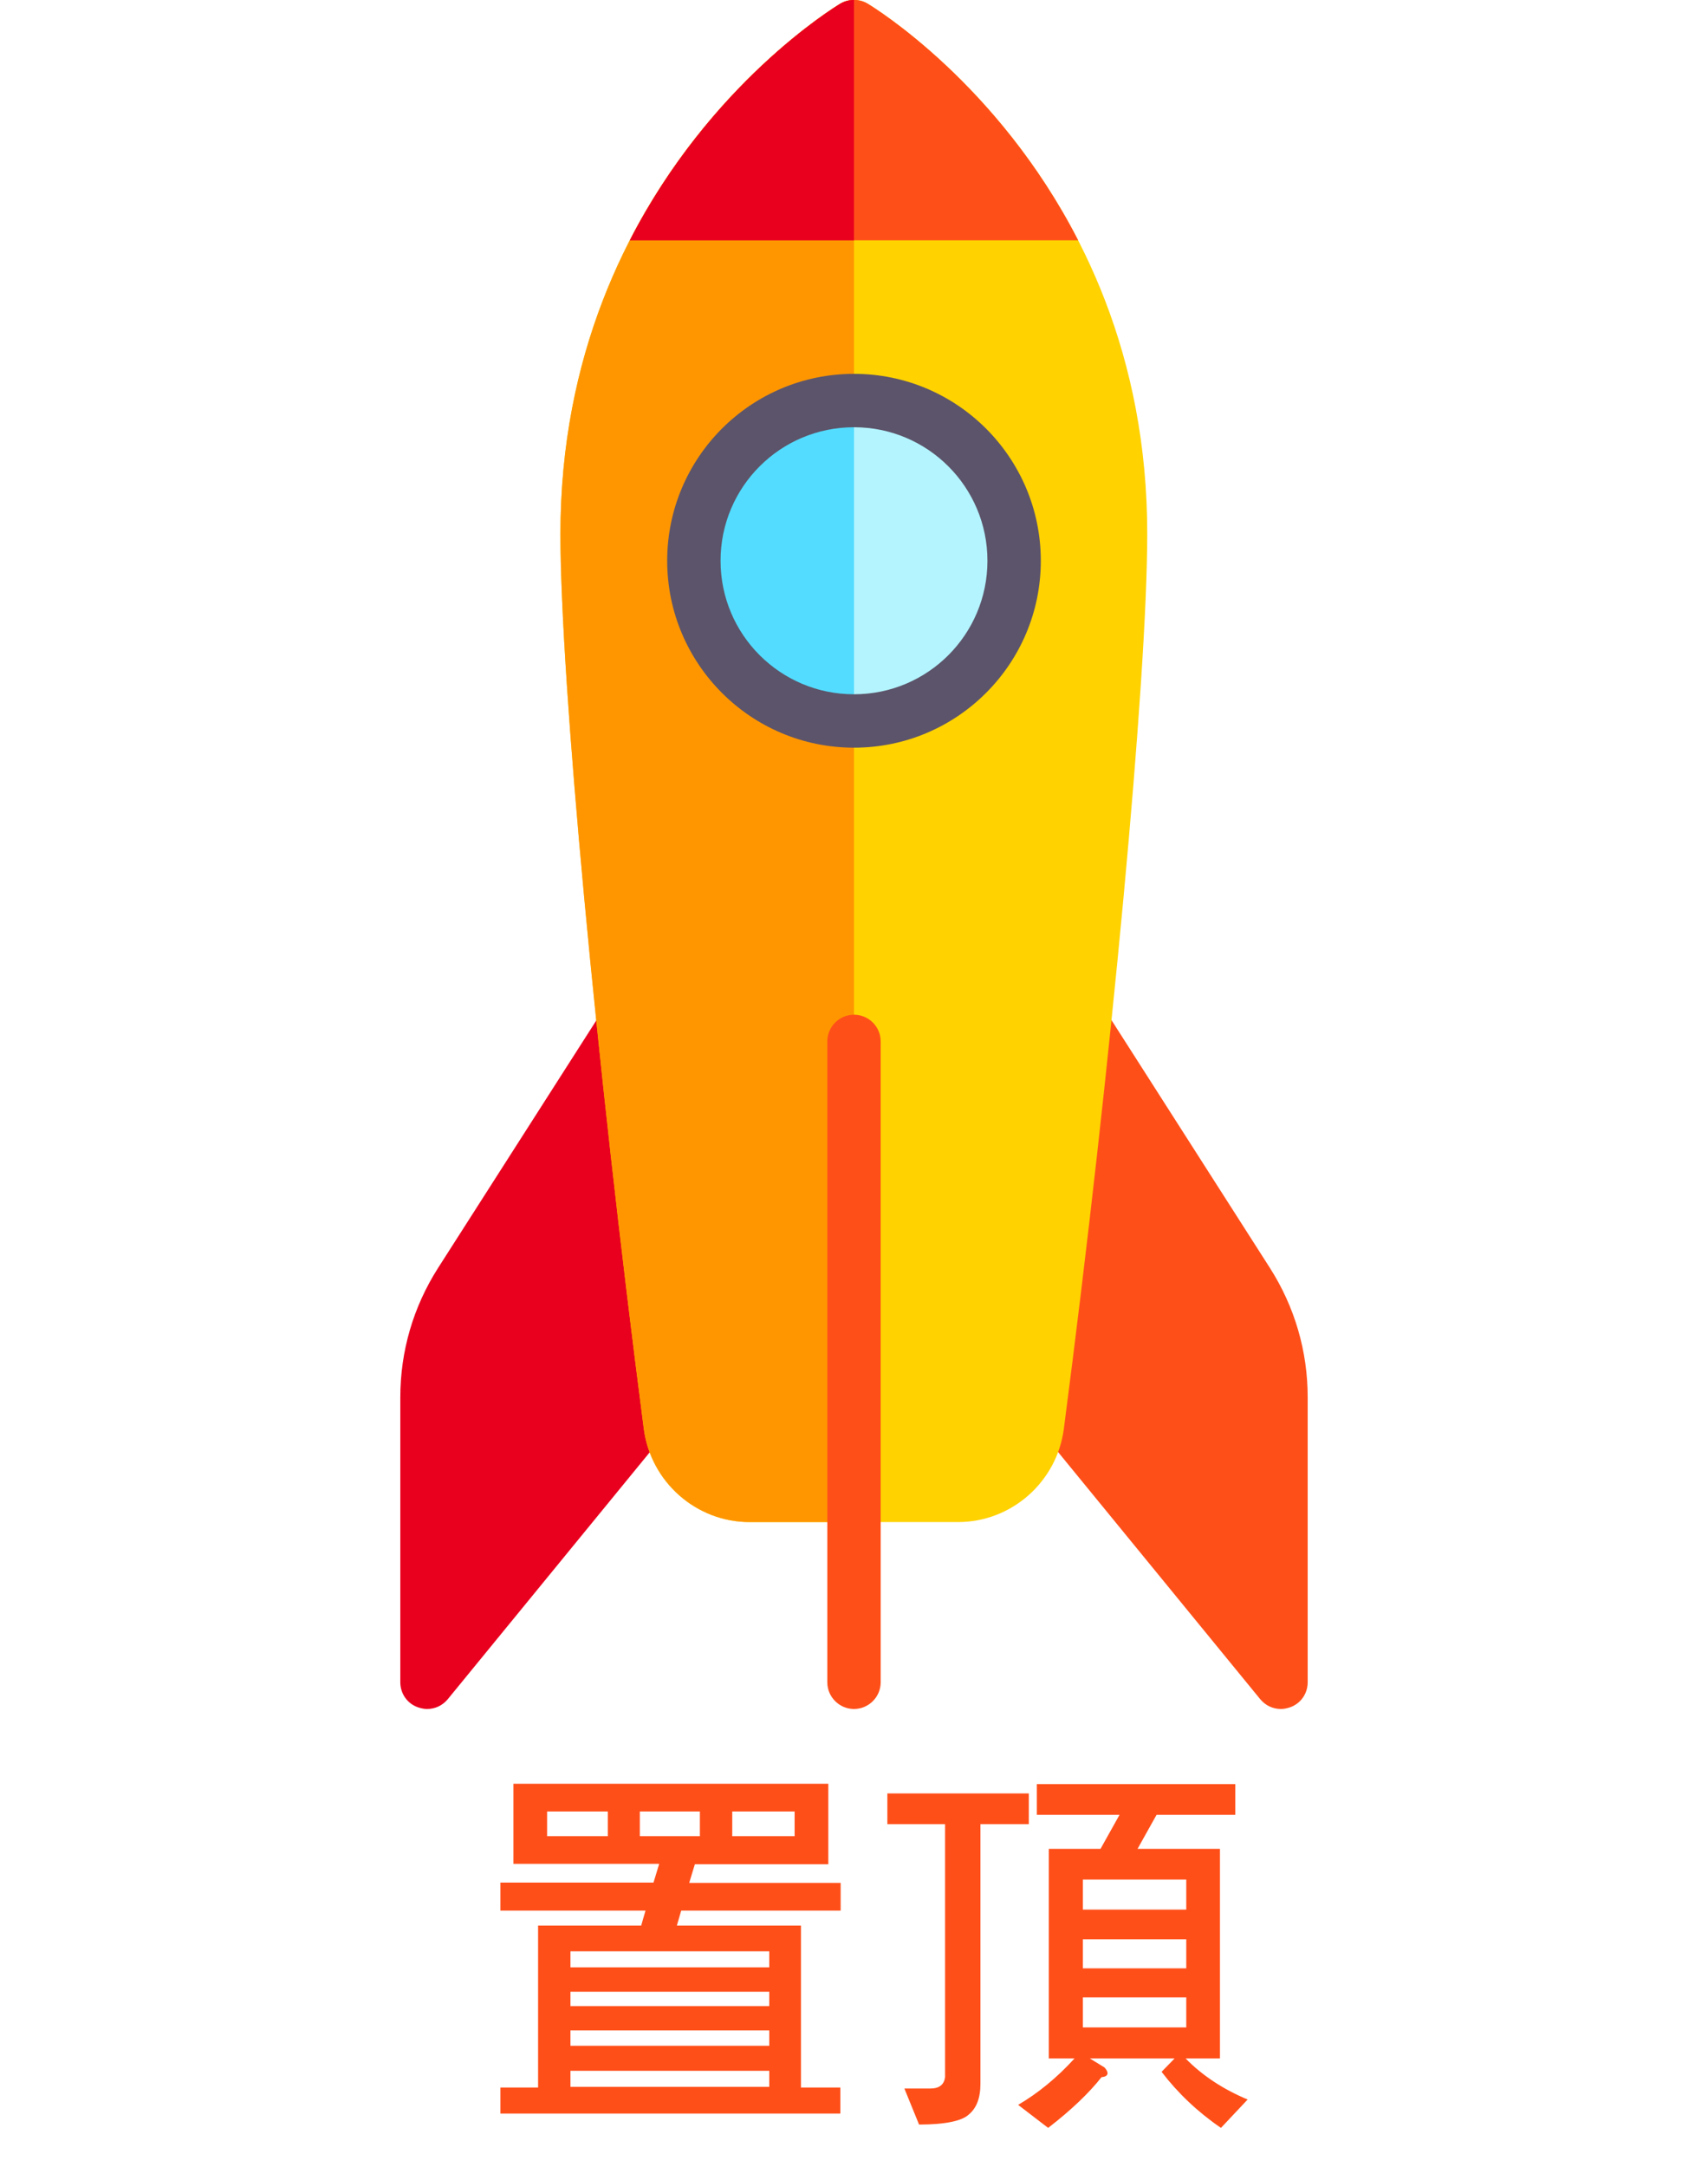
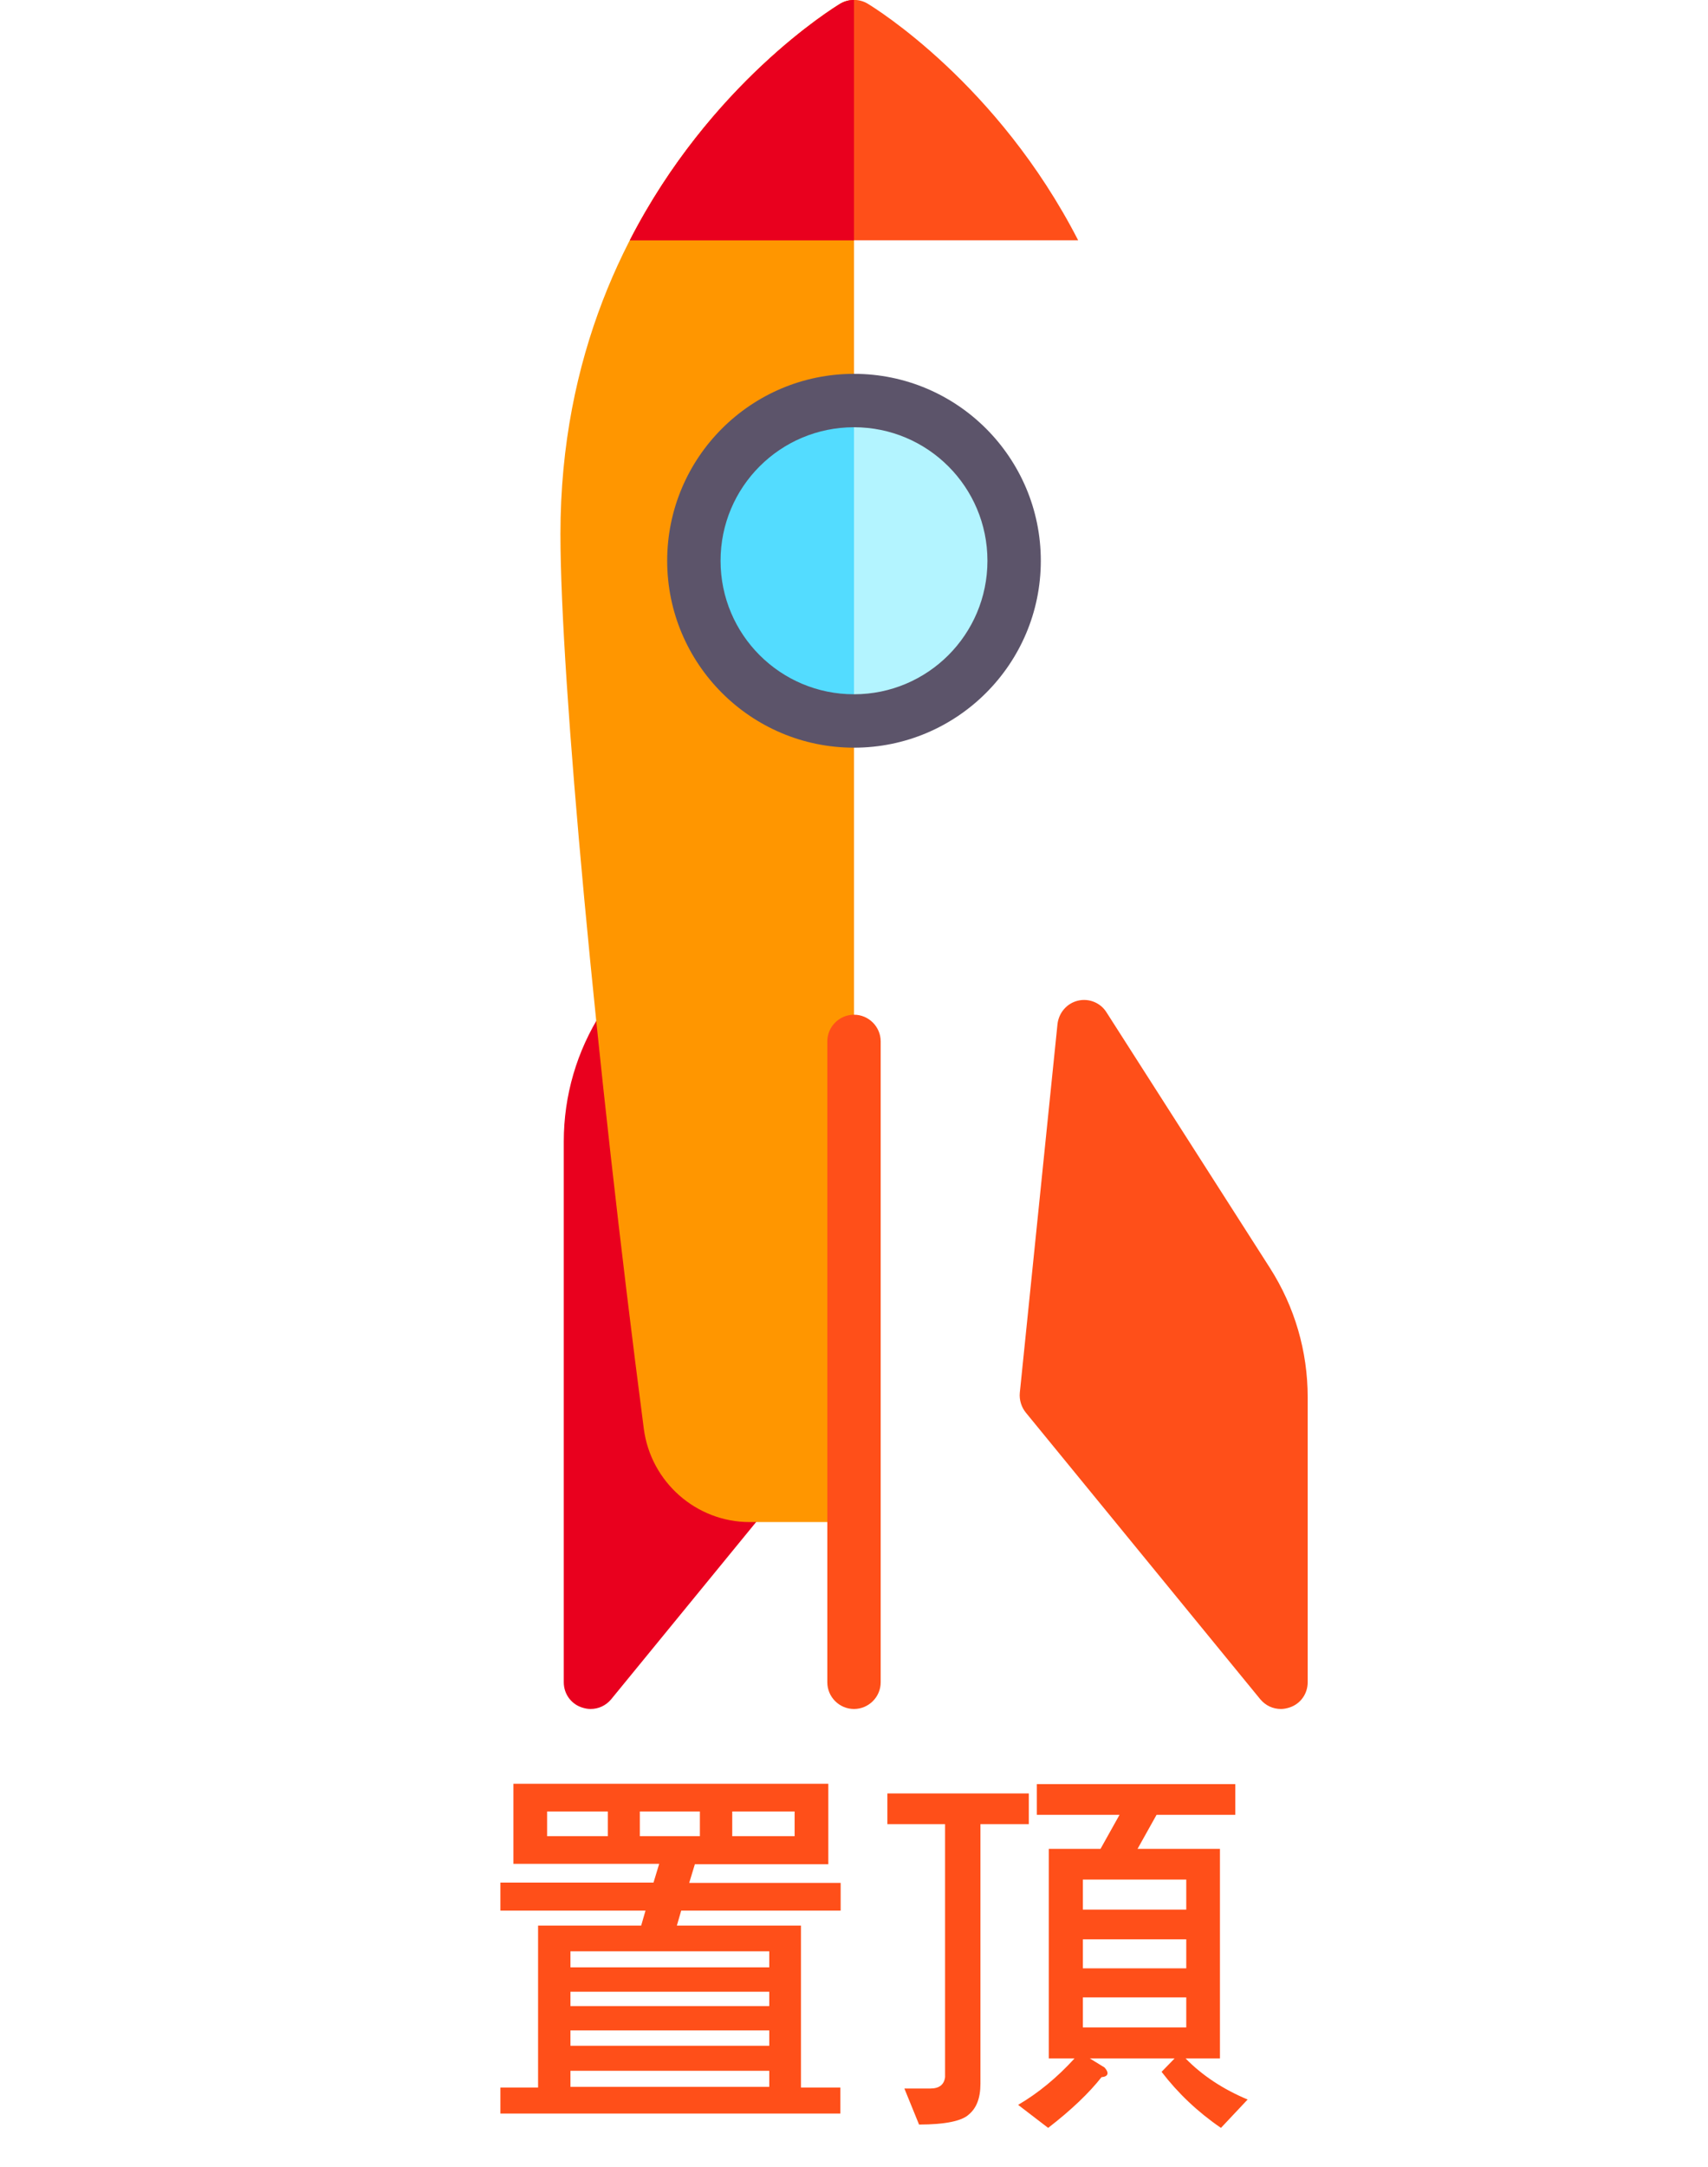
<svg xmlns="http://www.w3.org/2000/svg" version="1.1" id="Capa_1" x="0px" y="0px" viewBox="0 0 512 649.2" style="enable-background:new 0 0 512 649.2;" xml:space="preserve">
  <style type="text/css">
	.st0{fill:#FF4F19;}
	.st1{fill:#E9001E;}
	.st2{fill:#FFD200;}
	.st3{fill:#FF9600;}
	.st4{fill:#53DCFF;}
	.st5{fill:#B3F4FF;}
	.st6{fill:#5C546A;}
</style>
  <g>
    <g>
      <g>
        <path class="st0" d="M317,306.8c0.4-3.4,2.8-6.2,6.1-7c3.3-0.8,6.8,0.6,8.6,3.5l49,76.6c7.4,11.6,11.3,24.9,11.3,38.7V504     c0,3.4-2.1,6.4-5.3,7.5c-0.9,0.3-1.8,0.5-2.7,0.5c-2.4,0-4.6-1-6.2-2.9l-70.3-85.9c-1.3-1.6-2-3.8-1.8-5.9L317,306.8z" />
      </g>
      <g>
-         <path class="st1" d="M195,306.8c-0.4-3.4-2.8-6.2-6.1-7c-3.3-0.8-6.8,0.6-8.6,3.5l-49,76.6c-7.4,11.6-11.3,24.9-11.3,38.7V504     c0,3.4,2.1,6.4,5.3,7.5c0.9,0.3,1.8,0.5,2.7,0.5c2.4,0,4.6-1,6.2-2.9l70.3-85.9c1.3-1.6,2-3.8,1.8-5.9L195,306.8z" />
+         <path class="st1" d="M195,306.8c-0.4-3.4-2.8-6.2-6.1-7c-3.3-0.8-6.8,0.6-8.6,3.5c-7.4,11.6-11.3,24.9-11.3,38.7V504     c0,3.4,2.1,6.4,5.3,7.5c0.9,0.3,1.8,0.5,2.7,0.5c2.4,0,4.6-1,6.2-2.9l70.3-85.9c1.3-1.6,2-3.8,1.8-5.9L195,306.8z" />
      </g>
      <g>
-         <path class="st2" d="M260.1,1.1c-2.5-1.5-5.7-1.5-8.2,0C248.5,3.2,168,52.7,168,160c0,43.3,10.8,158.6,25,268.1     c2.1,15.9,15.7,27.9,31.7,27.9h62.5c16,0,29.6-12,31.7-27.9c14.3-109.5,25-224.8,25-268.1C344,52.7,263.5,3.2,260.1,1.1z" />
-       </g>
+         </g>
      <g>
        <path class="st3" d="M256,456h-31.3c-16,0-29.6-12-31.7-27.9c-14.3-109.5-25-224.8-25-268.1C168,52.7,248.5,3.2,251.9,1.1     c1.3-0.8,2.7-1.1,4.1-1.1h0L256,456L256,456z" />
      </g>
      <g>
        <circle class="st4" cx="256" cy="168" r="48" />
      </g>
      <g>
        <g>
          <path class="st0" d="M256,512c-4.4,0-8-3.6-8-8V312c0-4.4,3.6-8,8-8s8,3.6,8,8v192C264,508.4,260.4,512,256,512z" />
        </g>
      </g>
      <g>
        <path class="st0" d="M251.9,1.1c-2.3,1.4-39,24-63.1,70.9h134.4c-24.1-46.9-60.8-69.5-63.1-70.9C257.6-0.4,254.4-0.4,251.9,1.1z" />
      </g>
      <g>
        <path class="st1" d="M256,0c-1.4,0-2.9,0.4-4.1,1.1c-2.3,1.4-39,24-63.1,70.9H256V0z" />
      </g>
      <g>
        <path class="st5" d="M304,168c0-26.5-21.5-48-48-48v96C282.5,216,304,194.5,304,168z" />
      </g>
    </g>
    <g>
      <g>
        <path class="st6" d="M256,224c-30.9,0-56-25.1-56-56s25.1-56,56-56s56,25.1,56,56S286.9,224,256,224z M256,128     c-22.1,0-40,17.9-40,40s17.9,40,40,40s40-17.9,40-40S278.1,128,256,128z" />
      </g>
    </g>
  </g>
  <g>
    <path class="st0" d="M248.3,534.5v24h-40l-1.7,5.6h45.4v8.3h-47.8l-1.3,4.5h37.2v48.5h11.8v7.8H150v-7.8h11.3v-48.5h30.9l1.3-4.5   H150V564h45.9l1.7-5.6h-43.7v-24H248.3z M182.2,542.7h-18.2v7.4h18.2V542.7z M230.6,589.4v-4.8H171v4.8H230.6z M230.6,601v-4.3H171   v4.3H230.6z M230.6,612.9v-4.6H171v4.6H230.6z M230.6,625.2v-4.8H171v4.8H230.6z M209.8,542.7h-18v7.4h18V542.7z M238.2,542.7   h-18.7v7.4h18.7V542.7z" />
    <path class="st0" d="M308.4,537.3v9.2h-14.5v77.8c0,4.3-1.2,7.3-3.5,9.2c-2,1.9-7,3-14.9,3l-4.4-10.8h7.8c2.6,0,4.1-1.1,4.4-3.4   v-75.8H266v-9.2H308.4z M370.3,534.5v9.2h-23.6l-5.7,10.2h24.7v62.8h-10.3c5,5.1,11.2,9.2,18.6,12.3l-8,8.5   c-7-4.8-12.9-10.4-17.8-16.8l3.9-4h-25.4l4.4,2.7c0.6,0.7,0.9,1.2,0.9,1.7c0,0.7-0.6,1.1-1.8,1.2c-3.7,4.7-9,9.8-16,15.2l-9-6.9   c6-3.5,11.7-8.2,16.9-13.9h-7.7v-62.8h15.5l5.7-10.2h-24.8v-9.2H370.3z M355.6,572.1v-9h-31v9H355.6z M355.6,589.7v-8.7h-31v8.7   H355.6z M355.6,598.4h-31v9h31V598.4z" />
  </g>
</svg>